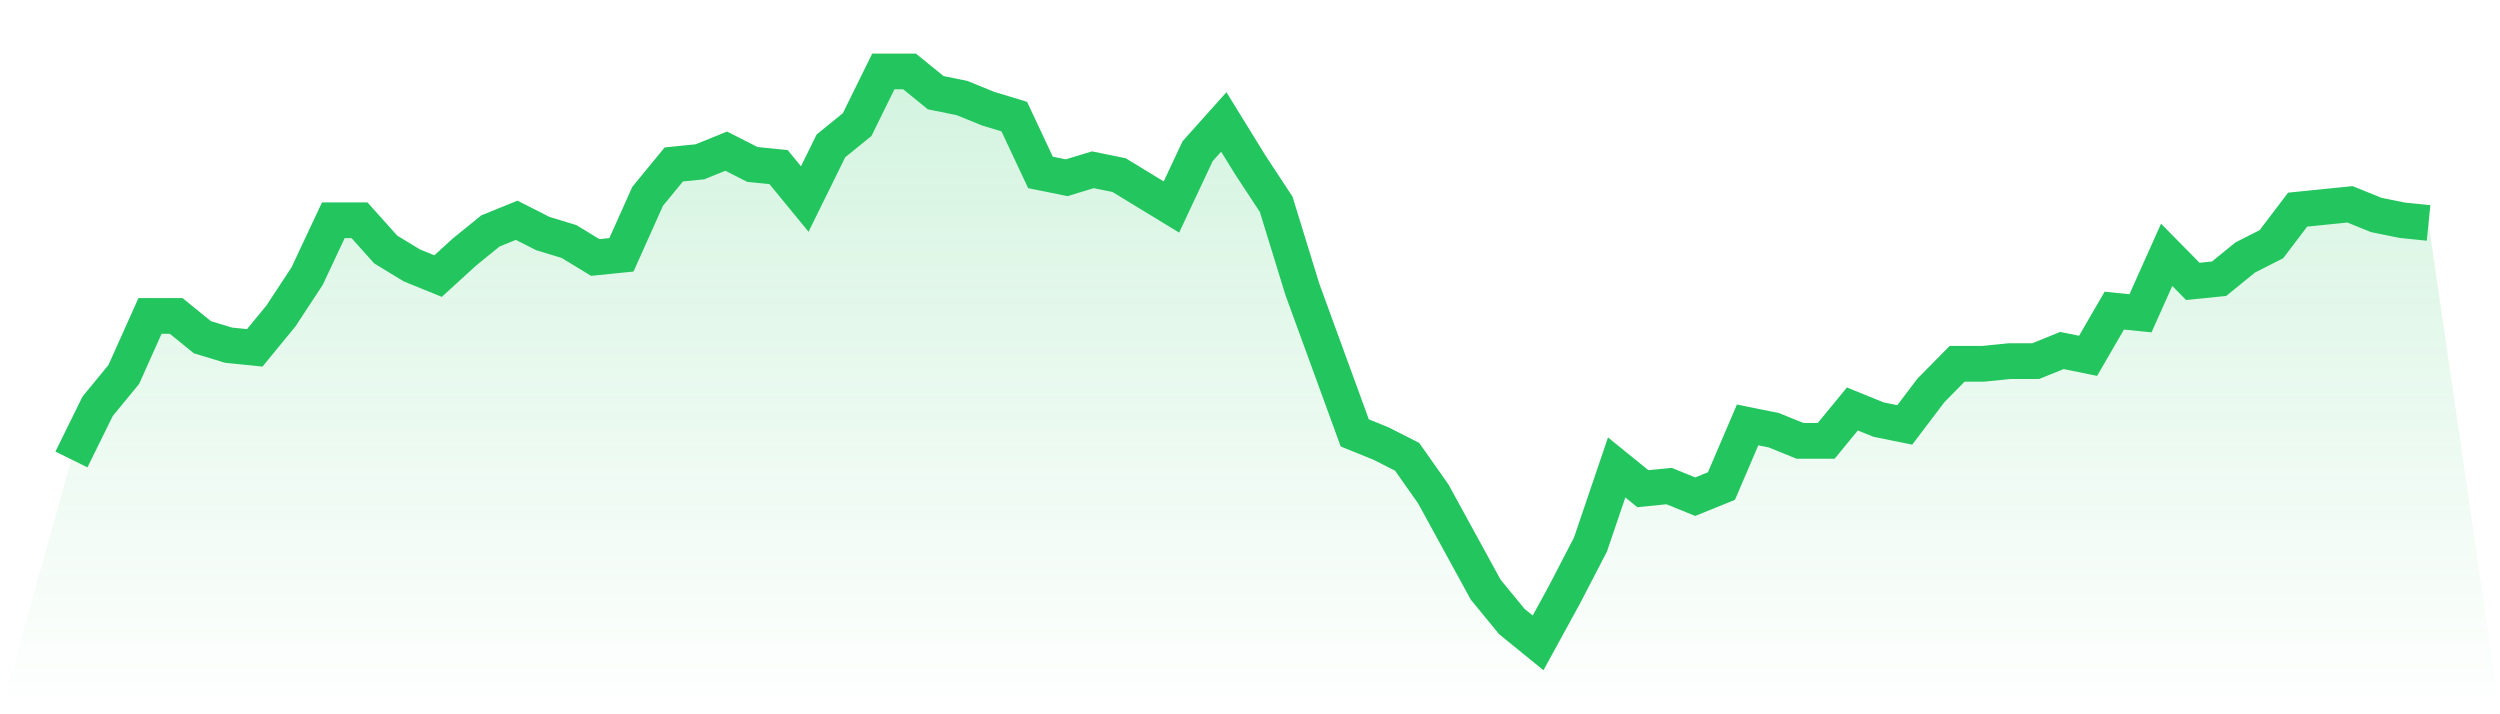
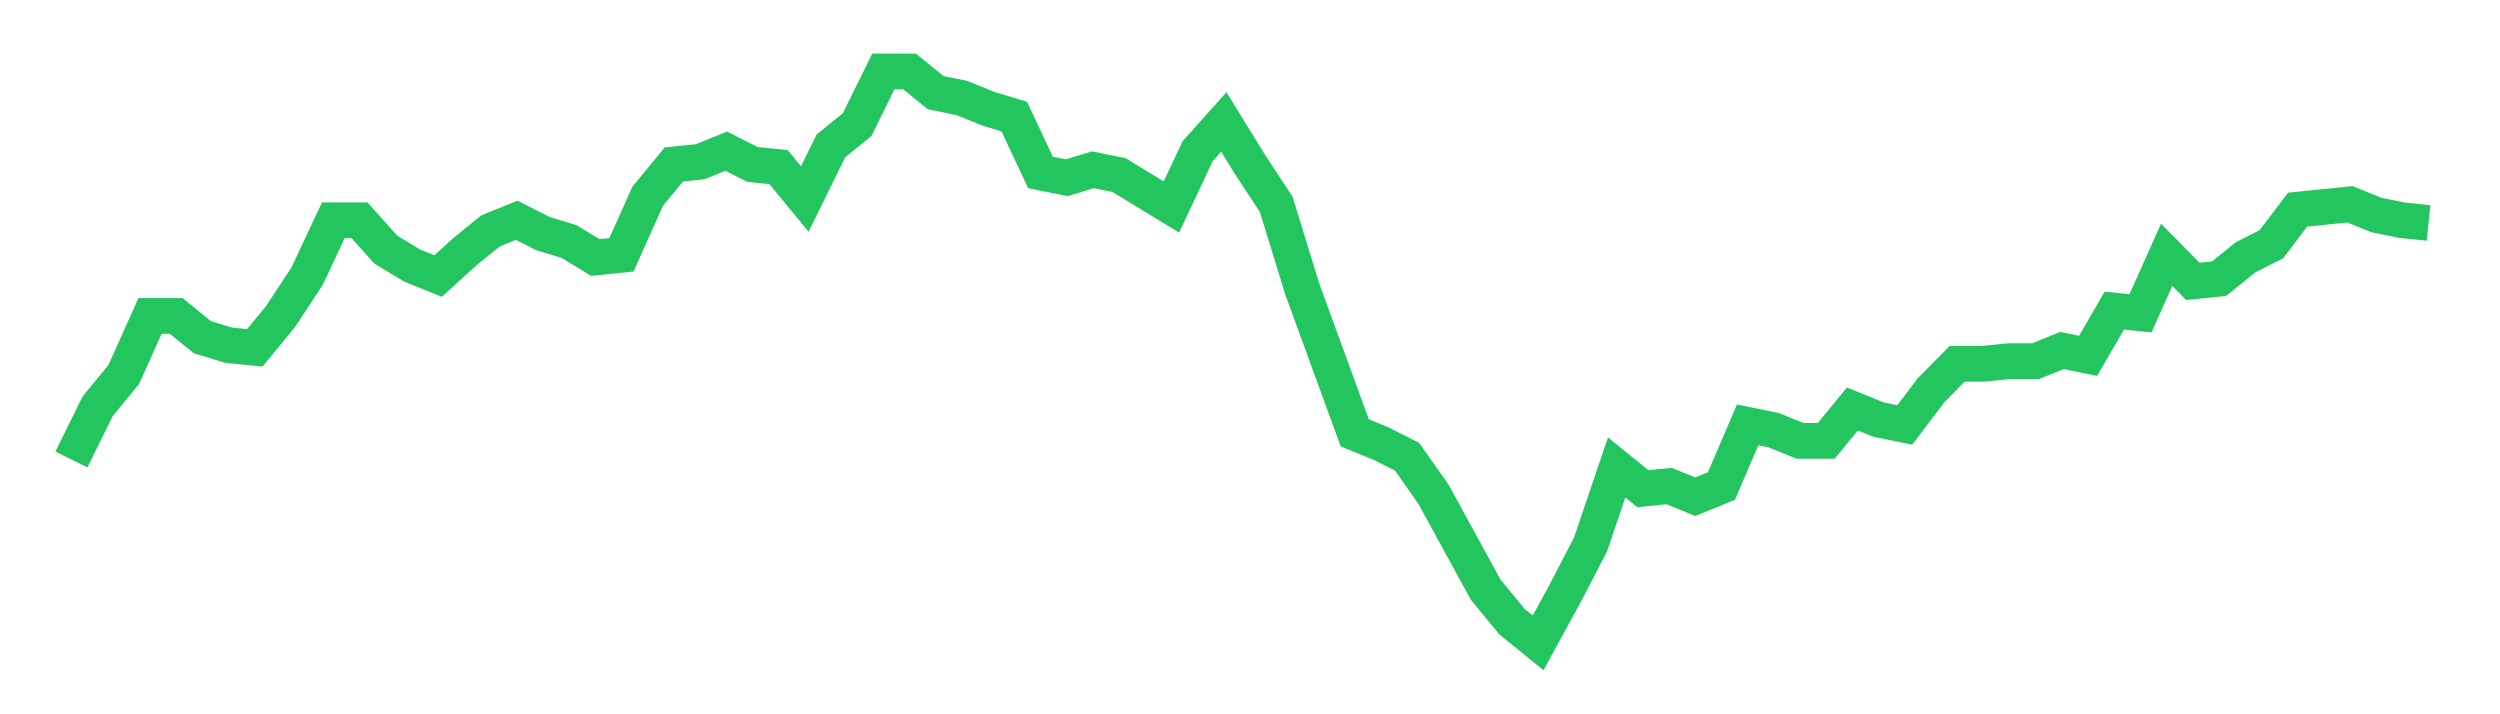
<svg xmlns="http://www.w3.org/2000/svg" viewBox="0 0 140 40">
  <defs>
    <linearGradient id="gradient" x1="0" x2="0" y1="0" y2="1">
      <stop offset="0%" stop-color="#22c55e" stop-opacity="0.2" />
      <stop offset="100%" stop-color="#22c55e" stop-opacity="0" />
    </linearGradient>
  </defs>
-   <path d="M4,25.73 L4,25.73 L5.467,22.753 L6.933,20.967 L8.4,17.693 L9.867,17.693 L11.333,18.884 L12.8,19.33 L14.267,19.479 L15.733,17.693 L17.2,15.46 L18.667,12.335 L20.133,12.335 L21.6,13.972 L23.067,14.865 L24.533,15.46 L26,14.121 L27.467,12.93 L28.933,12.335 L30.4,13.079 L31.867,13.526 L33.333,14.419 L34.8,14.27 L36.267,10.995 L37.733,9.209 L39.2,9.06 L40.667,8.465 L42.133,9.209 L43.6,9.358 L45.067,11.144 L46.533,8.167 L48,6.977 L49.467,4 L50.933,4 L52.4,5.191 L53.867,5.488 L55.333,6.084 L56.8,6.53 L58.267,9.656 L59.733,9.953 L61.2,9.507 L62.667,9.805 L64.133,10.698 L65.6,11.591 L67.067,8.465 L68.533,6.828 L70,9.209 L71.467,11.442 L72.933,16.205 L74.4,20.223 L75.867,24.242 L77.333,24.837 L78.8,25.581 L80.267,27.665 L81.733,30.344 L83.2,33.023 L84.667,34.809 L86.133,36 L87.6,33.321 L89.067,30.493 L90.533,26.177 L92,27.367 L93.467,27.219 L94.933,27.814 L96.4,27.219 L97.867,23.795 L99.333,24.093 L100.8,24.688 L102.267,24.688 L103.733,22.902 L105.2,23.498 L106.667,23.795 L108.133,21.86 L109.6,20.372 L111.067,20.372 L112.533,20.223 L114,20.223 L115.467,19.628 L116.933,19.926 L118.4,17.395 L119.867,17.544 L121.333,14.27 L122.8,15.758 L124.267,15.609 L125.733,14.419 L127.2,13.674 L128.667,11.74 L130.133,11.591 L131.6,11.442 L133.067,12.037 L134.533,12.335 L136,12.484 L140,40 L0,40 z" fill="url(#gradient)" />
  <path d="M4,25.73 L4,25.73 L5.467,22.753 L6.933,20.967 L8.4,17.693 L9.867,17.693 L11.333,18.884 L12.8,19.33 L14.267,19.479 L15.733,17.693 L17.2,15.46 L18.667,12.335 L20.133,12.335 L21.6,13.972 L23.067,14.865 L24.533,15.46 L26,14.121 L27.467,12.93 L28.933,12.335 L30.4,13.079 L31.867,13.526 L33.333,14.419 L34.8,14.27 L36.267,10.995 L37.733,9.209 L39.2,9.06 L40.667,8.465 L42.133,9.209 L43.6,9.358 L45.067,11.144 L46.533,8.167 L48,6.977 L49.467,4 L50.933,4 L52.4,5.191 L53.867,5.488 L55.333,6.084 L56.8,6.53 L58.267,9.656 L59.733,9.953 L61.2,9.507 L62.667,9.805 L64.133,10.698 L65.6,11.591 L67.067,8.465 L68.533,6.828 L70,9.209 L71.467,11.442 L72.933,16.205 L74.4,20.223 L75.867,24.242 L77.333,24.837 L78.8,25.581 L80.267,27.665 L81.733,30.344 L83.2,33.023 L84.667,34.809 L86.133,36 L87.6,33.321 L89.067,30.493 L90.533,26.177 L92,27.367 L93.467,27.219 L94.933,27.814 L96.4,27.219 L97.867,23.795 L99.333,24.093 L100.8,24.688 L102.267,24.688 L103.733,22.902 L105.2,23.498 L106.667,23.795 L108.133,21.86 L109.6,20.372 L111.067,20.372 L112.533,20.223 L114,20.223 L115.467,19.628 L116.933,19.926 L118.4,17.395 L119.867,17.544 L121.333,14.27 L122.8,15.758 L124.267,15.609 L125.733,14.419 L127.2,13.674 L128.667,11.74 L130.133,11.591 L131.6,11.442 L133.067,12.037 L134.533,12.335 L136,12.484" fill="none" stroke="#22c55e" stroke-width="2" />
</svg>